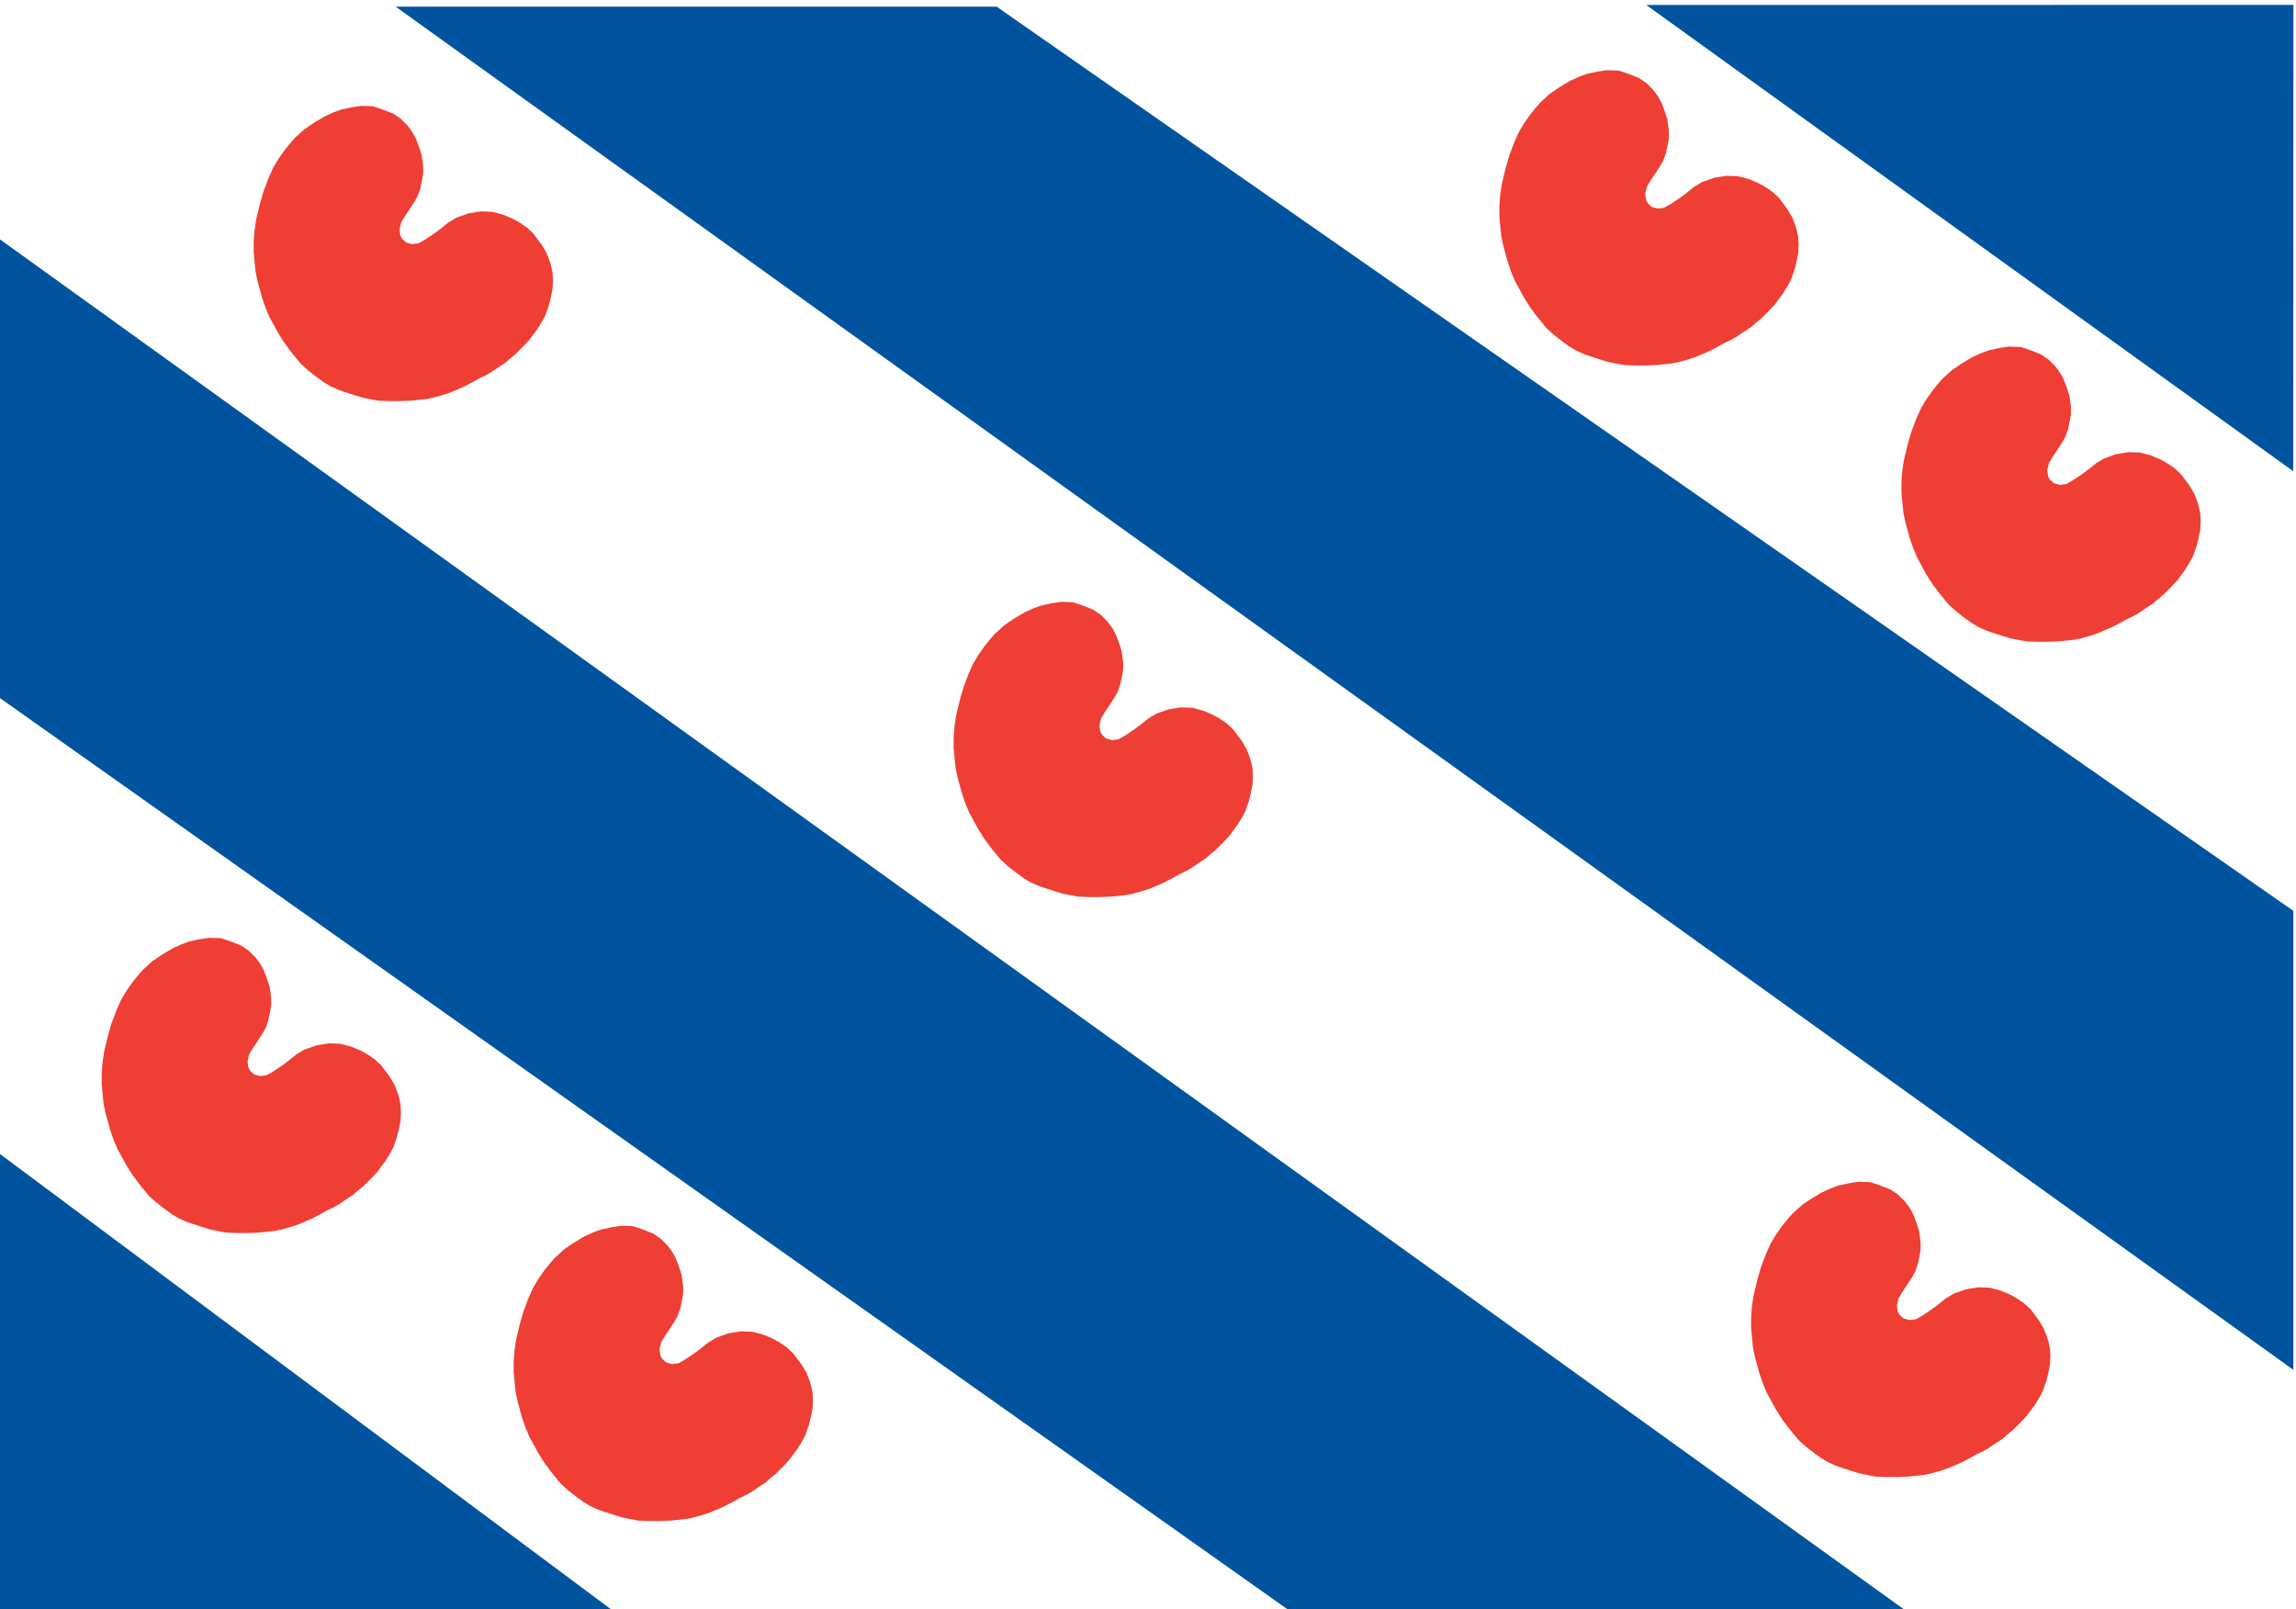
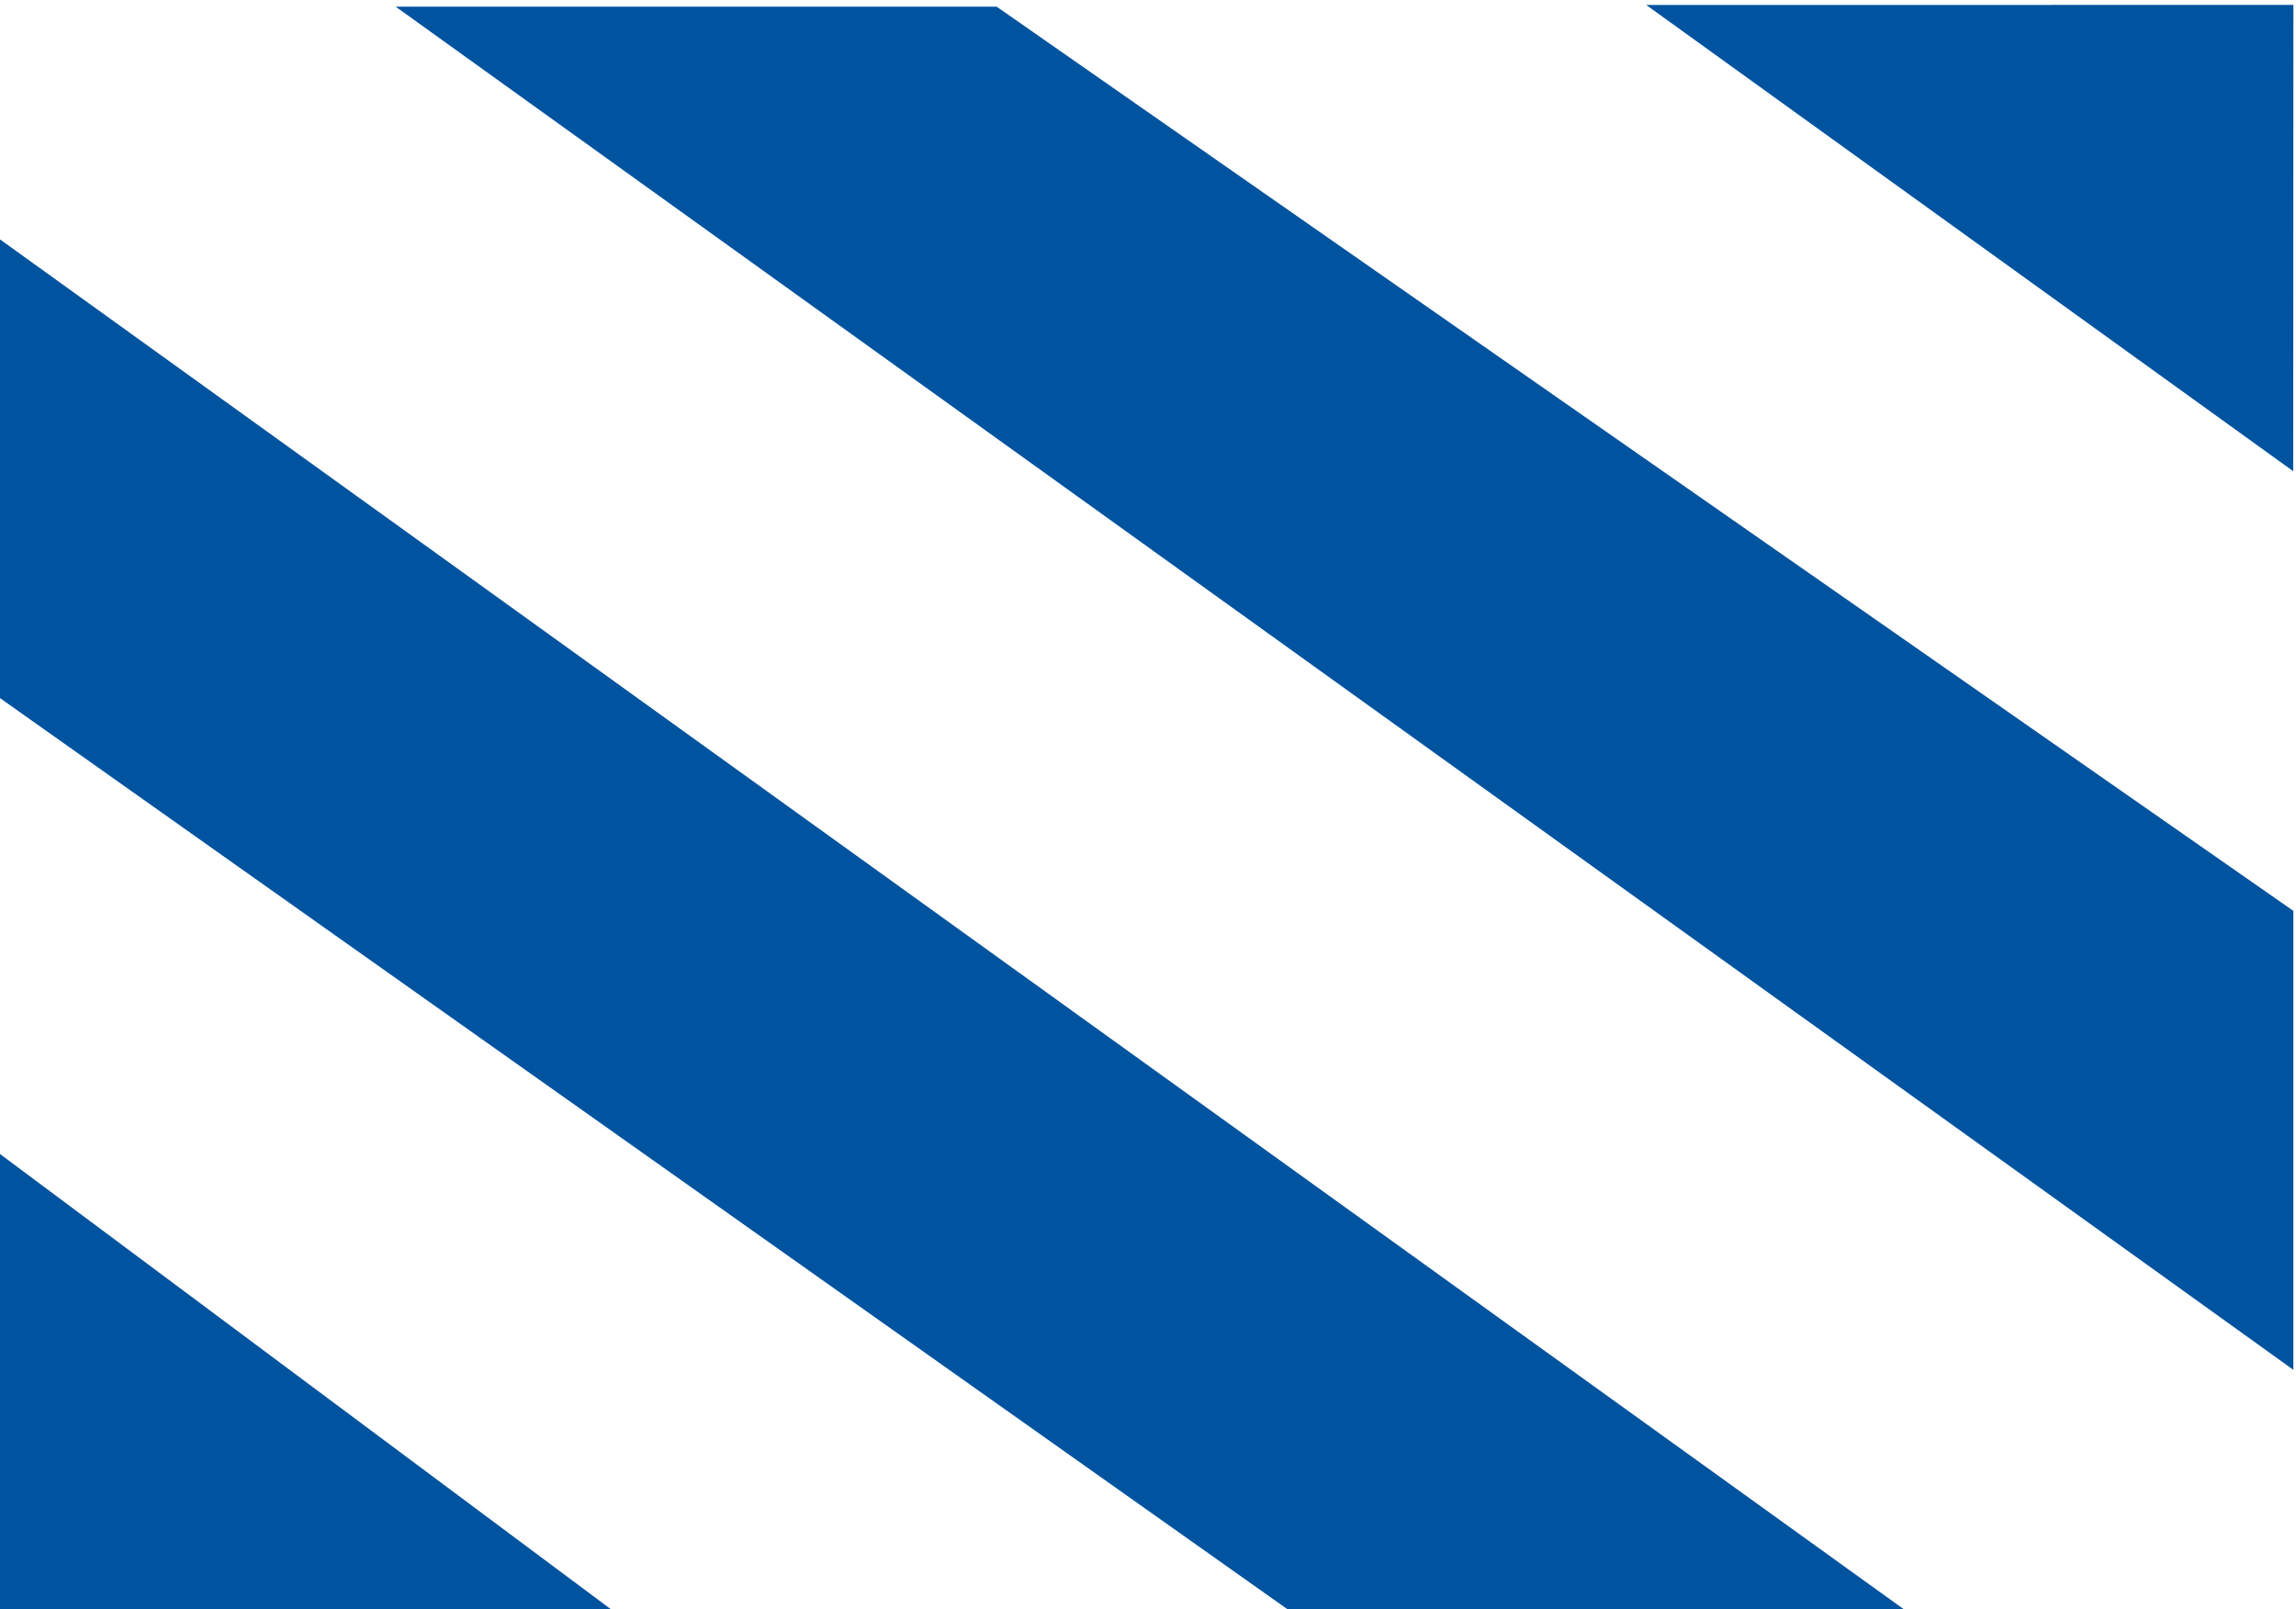
<svg xmlns="http://www.w3.org/2000/svg" xmlns:ns1="http://www.inkscape.org/namespaces/inkscape" xmlns:ns2="http://sodipodi.sourceforge.net/DTD/sodipodi-0.dtd" version="1.1" id="Laag_1" x="0px" y="0px" width="142.679" height="100" viewBox="0 0 142.679 100" enable-background="new 0 0 595 842" xml:space="preserve" ns1:version="0.91 r13725" ns2:docname="Friese vlag.svg">
  <defs id="defs9" />
  <ns2:namedview pagecolor="#ffffff" bordercolor="#666666" borderopacity="1" objecttolerance="10" gridtolerance="10" guidetolerance="10" ns1:pageopacity="0" ns1:pageshadow="2" ns1:window-width="1260" ns1:window-height="931" id="namedview7" showgrid="false" ns1:window-x="0" ns1:window-y="0" ns1:window-maximized="0" ns1:current-layer="Laag_1" />
-   <path d="m 103.881,22.585 0.393,-0.074 0.539,-0.146 0.465,-0.147 0.539,-0.221 0.44,-0.196 0.515,-0.269 0.441,-0.245 0.368,-0.171 0.343,-0.196 0.393,-0.269 0.49,-0.318 0.246,-0.221 0.417,-0.343 0.196,-0.196 0.318,-0.319 0.318,-0.343 0.269,-0.368 0.221,-0.294 0.122,-0.196 0.196,-0.318 0.196,-0.368 0.123,-0.368 0.098,-0.269 0.122,-0.515 0.098,-0.49 0.024,-0.514 -0.024,-0.465 -0.098,-0.465 -0.098,-0.318 -0.196,-0.49 -0.293,-0.49 -0.294,-0.393 -0.221,-0.293 -0.393,-0.368 -0.465,-0.318 -0.392,-0.221 -0.637,-0.269 -0.661,-0.172 -0.711,-0.024 -0.76,0.122 -0.76,0.269 -0.49,0.294 -0.49,0.393 -0.393,0.294 -0.588,0.392 -0.393,0.221 -0.392,0.049 -0.368,-0.098 -0.246,-0.221 -0.122,-0.221 -0.049,-0.368 0.098,-0.441 0.221,-0.368 0.293,-0.441 0.319,-0.49 0.196,-0.343 0.172,-0.49 0.098,-0.49 0.074,-0.393 0,-0.49 -0.098,-0.71 -0.196,-0.588 -0.196,-0.49 -0.196,-0.343 -0.294,-0.393 -0.417,-0.417 -0.465,-0.318 -0.686,-0.269 -0.57,-0.19 -0.735,-0.024 -0.606,0.091 -0.662,0.147 -0.465,0.171 -0.539,0.246 -0.662,0.393 -0.612,0.417 -0.612,0.564 -0.294,0.343 -0.318,0.393 -0.393,0.563 -0.318,0.539 -0.293,0.662 -0.294,0.784 -0.221,0.76 -0.147,0.612 -0.098,0.417 -0.098,0.662 -0.049,0.711 0,0.612 0.074,0.784 0.049,0.465 0.123,0.588 0.097,0.343 0.172,0.637 0.221,0.637 0.246,0.589 0.246,0.44 0.318,0.588 0.392,0.612 0.441,0.588 0.563,0.686 0.466,0.417 0.44,0.343 0.465,0.343 0.441,0.269 0.49,0.221 0.343,0.123 0.686,0.221 0.465,0.147 0.49,0.098 0.515,0.098 0.735,0.024 0.589,0 0.686,-0.024 0.953,-0.101 z m 26.384,16.807 -0.465,0.147 -0.539,0.147 -0.393,0.074 -0.955,0.098 -0.686,0.025 -0.589,0 -0.735,-0.025 -0.515,-0.098 -0.49,-0.098 -0.465,-0.146 -0.686,-0.221 -0.343,-0.122 -0.49,-0.221 -0.441,-0.269 -0.465,-0.343 -0.44,-0.343 -0.465,-0.417 -0.564,-0.686 -0.441,-0.588 -0.392,-0.612 -0.318,-0.589 -0.246,-0.44 -0.246,-0.588 -0.221,-0.637 -0.171,-0.637 -0.098,-0.343 -0.123,-0.589 -0.049,-0.465 -0.074,-0.784 0,-0.612 0.049,-0.71 0.098,-0.662 0.098,-0.417 0.147,-0.612 0.221,-0.76 0.294,-0.784 0.293,-0.661 0.318,-0.539 0.393,-0.564 0.318,-0.392 0.294,-0.343 0.612,-0.564 0.612,-0.416 0.662,-0.393 0.539,-0.246 0.465,-0.171 0.662,-0.147 0.606,-0.091 0.735,0.024 0.57,0.19 0.686,0.269 0.465,0.318 0.417,0.417 0.294,0.393 0.196,0.343 0.196,0.49 0.196,0.588 0.098,0.711 0,0.49 -0.074,0.392 -0.098,0.49 -0.172,0.49 -0.196,0.343 -0.319,0.49 -0.293,0.441 -0.221,0.368 -0.098,0.44 0.049,0.368 0.122,0.221 0.246,0.221 0.368,0.098 0.392,-0.049 0.393,-0.221 0.588,-0.393 0.393,-0.294 0.49,-0.392 0.49,-0.294 0.76,-0.269 0.76,-0.122 0.711,0.024 0.661,0.172 0.637,0.269 0.392,0.221 0.465,0.318 0.393,0.368 0.221,0.294 0.294,0.392 0.293,0.49 0.196,0.49 0.098,0.318 0.098,0.465 0.024,0.465 -0.024,0.515 -0.098,0.49 -0.122,0.515 -0.098,0.269 -0.123,0.368 -0.196,0.368 -0.196,0.318 -0.122,0.196 -0.221,0.294 -0.269,0.368 -0.318,0.343 -0.318,0.318 -0.196,0.196 -0.417,0.343 -0.246,0.221 -0.49,0.318 -0.393,0.269 -0.343,0.196 -0.368,0.171 -0.441,0.246 -0.515,0.269 -0.977,0.415 z m -60.293,16.23 0.392,-0.074 0.539,-0.147 0.465,-0.147 0.539,-0.221 0.441,-0.196 0.515,-0.269 0.44,-0.246 0.368,-0.171 0.343,-0.196 0.392,-0.269 0.49,-0.318 0.245,-0.221 0.417,-0.343 0.196,-0.196 0.318,-0.318 0.319,-0.343 0.269,-0.368 0.221,-0.293 0.122,-0.196 0.196,-0.318 0.196,-0.368 0.122,-0.368 0.098,-0.269 0.122,-0.515 0.098,-0.49 0.025,-0.515 -0.025,-0.465 -0.097,-0.465 -0.098,-0.318 -0.196,-0.49 -0.294,-0.49 -0.294,-0.393 -0.221,-0.294 -0.392,-0.368 -0.465,-0.318 -0.393,-0.221 -0.637,-0.269 -0.662,-0.172 -0.711,-0.024 -0.76,0.122 -0.76,0.269 -0.49,0.294 -0.49,0.393 -0.392,0.293 -0.589,0.393 -0.392,0.221 -0.393,0.049 -0.368,-0.098 -0.246,-0.221 -0.122,-0.221 -0.049,-0.368 0.098,-0.44 0.221,-0.368 0.294,-0.44 0.318,-0.49 0.196,-0.343 0.171,-0.49 0.098,-0.49 0.074,-0.392 0,-0.49 -0.098,-0.71 -0.196,-0.589 -0.196,-0.49 -0.196,-0.343 -0.293,-0.392 -0.417,-0.417 -0.465,-0.318 -0.686,-0.269 -0.571,-0.19 -0.735,-0.024 -0.605,0.091 -0.662,0.147 -0.465,0.171 -0.539,0.246 -0.662,0.393 -0.612,0.417 -0.612,0.563 -0.293,0.343 -0.319,0.393 -0.392,0.563 -0.318,0.539 -0.294,0.662 -0.294,0.784 -0.221,0.76 -0.147,0.612 -0.098,0.417 -0.098,0.662 -0.049,0.71 0,0.612 0.074,0.784 0.049,0.465 0.122,0.589 0.098,0.343 0.171,0.637 0.221,0.637 0.245,0.588 0.246,0.441 0.318,0.588 0.393,0.612 0.44,0.588 0.564,0.686 0.465,0.417 0.441,0.343 0.465,0.343 0.441,0.269 0.49,0.221 0.343,0.122 0.686,0.221 0.465,0.146 0.49,0.098 0.515,0.098 0.735,0.025 0.588,0 0.686,-0.025 0.959,-0.099 z m -43.497,-30.821 0.392,-0.074 0.539,-0.147 0.465,-0.147 0.539,-0.221 0.441,-0.196 0.515,-0.269 0.44,-0.246 0.368,-0.171 0.343,-0.196 0.392,-0.269 0.49,-0.318 0.245,-0.221 0.417,-0.343 0.196,-0.196 0.318,-0.318 0.319,-0.343 0.269,-0.368 0.221,-0.293 0.122,-0.196 0.196,-0.318 0.196,-0.368 0.122,-0.368 0.098,-0.269 0.122,-0.515 0.098,-0.49 0.025,-0.515 -0.025,-0.465 -0.097,-0.465 -0.098,-0.318 -0.196,-0.49 -0.294,-0.49 -0.294,-0.393 -0.221,-0.294 -0.392,-0.368 -0.465,-0.318 -0.393,-0.221 -0.637,-0.269 -0.662,-0.172 -0.711,-0.024 -0.76,0.122 -0.76,0.269 -0.49,0.294 -0.49,0.393 -0.392,0.293 -0.589,0.393 -0.392,0.221 -0.393,0.049 -0.368,-0.098 -0.246,-0.221 -0.122,-0.221 -0.049,-0.368 0.098,-0.44 0.221,-0.368 0.294,-0.44 0.318,-0.49 0.196,-0.343 0.171,-0.49 0.098,-0.49 0.074,-0.392 0,-0.49 -0.098,-0.71 -0.196,-0.589 -0.196,-0.49 -0.196,-0.343 -0.293,-0.392 -0.417,-0.417 -0.465,-0.318 -0.686,-0.269 -0.571,-0.19 -0.735,-0.024 -0.605,0.091 -0.662,0.147 -0.465,0.171 -0.539,0.246 -0.662,0.393 -0.612,0.417 -0.612,0.563 -0.293,0.343 -0.319,0.393 -0.392,0.563 -0.318,0.539 -0.294,0.662 -0.294,0.784 -0.221,0.76 -0.147,0.612 -0.098,0.417 -0.098,0.662 -0.049,0.71 0,0.612 0.074,0.784 0.049,0.465 0.122,0.589 0.098,0.343 0.171,0.637 0.221,0.637 0.245,0.588 0.246,0.441 0.318,0.588 0.393,0.612 0.44,0.588 0.564,0.686 0.465,0.417 0.441,0.343 0.465,0.343 0.441,0.269 0.49,0.221 0.343,0.122 0.686,0.221 0.465,0.146 0.49,0.098 0.515,0.098 0.735,0.025 0.588,0 0.686,-0.025 0.959,-0.099 z m 93.049,66.861 0.393,-0.074 0.539,-0.147 0.465,-0.147 0.539,-0.221 0.441,-0.196 0.515,-0.269 0.441,-0.246 0.367,-0.171 0.343,-0.196 0.393,-0.269 0.49,-0.318 0.246,-0.221 0.417,-0.343 0.196,-0.196 0.318,-0.318 0.318,-0.343 0.269,-0.368 0.221,-0.293 0.123,-0.196 0.196,-0.318 0.196,-0.368 0.123,-0.368 0.097,-0.269 0.123,-0.515 0.098,-0.49 0.024,-0.515 -0.024,-0.465 -0.098,-0.465 -0.098,-0.318 -0.196,-0.49 -0.293,-0.49 -0.294,-0.393 -0.221,-0.294 -0.393,-0.368 -0.465,-0.318 -0.393,-0.221 -0.637,-0.269 -0.661,-0.172 -0.711,-0.024 -0.76,0.122 -0.76,0.269 -0.49,0.294 -0.49,0.393 -0.393,0.293 -0.588,0.393 -0.393,0.221 -0.392,0.049 -0.368,-0.098 -0.246,-0.221 -0.122,-0.221 -0.049,-0.368 0.098,-0.44 0.221,-0.368 0.293,-0.44 0.319,-0.49 0.196,-0.343 0.172,-0.49 0.098,-0.49 0.074,-0.392 0,-0.49 -0.098,-0.71 -0.196,-0.589 -0.196,-0.49 -0.196,-0.343 -0.294,-0.392 -0.417,-0.417 -0.465,-0.318 -0.686,-0.269 -0.57,-0.19 -0.736,-0.024 -0.605,0.091 -0.662,0.147 -0.465,0.171 -0.539,0.246 -0.662,0.393 -0.612,0.417 -0.612,0.563 -0.294,0.343 -0.318,0.393 -0.393,0.563 -0.318,0.539 -0.294,0.662 -0.293,0.784 -0.221,0.76 -0.147,0.612 -0.098,0.417 -0.098,0.662 -0.049,0.71 0,0.612 0.074,0.784 0.049,0.465 0.123,0.589 0.097,0.343 0.172,0.637 0.221,0.637 0.246,0.588 0.245,0.441 0.319,0.588 0.392,0.612 0.441,0.588 0.563,0.686 0.465,0.417 0.441,0.343 0.465,0.343 0.441,0.269 0.49,0.221 0.343,0.122 0.686,0.221 0.465,0.146 0.49,0.098 0.515,0.098 0.735,0.025 0.589,0 0.686,-0.025 0.953,-0.099 z m -102.494,-15.162 0.392,-0.074 0.539,-0.147 0.465,-0.147 0.539,-0.221 0.441,-0.196 0.515,-0.269 0.44,-0.246 0.368,-0.171 0.343,-0.196 0.392,-0.269 0.49,-0.318 0.245,-0.221 0.417,-0.343 0.196,-0.196 0.318,-0.318 0.319,-0.343 0.269,-0.368 0.221,-0.293 0.122,-0.196 0.196,-0.318 0.196,-0.368 0.122,-0.368 0.098,-0.269 0.122,-0.515 0.098,-0.49 0.025,-0.515 -0.025,-0.465 -0.097,-0.465 -0.098,-0.318 -0.196,-0.49 -0.294,-0.49 -0.294,-0.393 -0.221,-0.294 -0.392,-0.368 -0.465,-0.318 -0.393,-0.221 -0.637,-0.269 -0.662,-0.172 -0.711,-0.024 -0.76,0.122 -0.76,0.269 -0.49,0.294 -0.49,0.393 -0.392,0.293 -0.589,0.393 -0.392,0.221 -0.393,0.049 -0.368,-0.098 -0.246,-0.221 -0.122,-0.221 -0.049,-0.368 0.098,-0.44 0.221,-0.368 0.294,-0.44 0.318,-0.49 0.196,-0.343 0.171,-0.49 0.098,-0.49 0.074,-0.392 0,-0.49 -0.098,-0.71 -0.196,-0.589 -0.196,-0.49 -0.196,-0.343 -0.293,-0.392 -0.417,-0.417 -0.465,-0.318 -0.686,-0.269 -0.571,-0.19 -0.735,-0.024 -0.605,0.091 -0.662,0.147 -0.465,0.171 -0.539,0.246 -0.662,0.393 -0.612,0.417 -0.612,0.563 -0.293,0.343 -0.319,0.393 -0.392,0.563 -0.318,0.539 -0.294,0.662 -0.294,0.784 -0.221,0.76 -0.147,0.612 -0.098,0.417 -0.098,0.662 -0.049,0.71 0,0.612 0.074,0.784 0.049,0.465 0.122,0.589 0.098,0.343 0.171,0.637 0.221,0.637 0.245,0.588 0.246,0.441 0.318,0.588 0.393,0.612 0.44,0.588 0.564,0.686 0.465,0.417 0.441,0.343 0.465,0.343 0.441,0.269 0.49,0.221 0.343,0.122 0.686,0.221 0.465,0.146 0.49,0.098 0.515,0.098 0.735,0.025 0.588,0 0.686,-0.025 0.959,-0.099 z m 25.601,17.896 0.392,-0.074 0.539,-0.147 0.465,-0.147 0.539,-0.221 0.441,-0.196 0.515,-0.269 0.44,-0.246 0.368,-0.171 0.343,-0.196 0.392,-0.269 0.49,-0.318 0.245,-0.221 0.417,-0.343 0.196,-0.196 0.318,-0.318 0.319,-0.343 0.269,-0.368 0.221,-0.293 0.122,-0.196 0.196,-0.318 0.196,-0.368 0.122,-0.368 0.098,-0.269 0.122,-0.515 0.098,-0.49 0.025,-0.515 -0.025,-0.465 -0.097,-0.465 -0.098,-0.318 -0.196,-0.49 -0.294,-0.49 -0.294,-0.393 -0.221,-0.294 -0.392,-0.368 -0.465,-0.318 -0.393,-0.221 -0.637,-0.269 -0.662,-0.172 -0.711,-0.024 -0.76,0.122 -0.76,0.269 -0.49,0.294 -0.49,0.393 -0.392,0.293 -0.589,0.393 -0.392,0.221 -0.393,0.049 -0.368,-0.098 -0.246,-0.221 -0.122,-0.221 -0.049,-0.368 0.098,-0.44 0.221,-0.368 0.294,-0.44 0.318,-0.49 0.196,-0.343 0.171,-0.49 0.098,-0.49 0.074,-0.392 0,-0.49 -0.098,-0.71 -0.196,-0.589 -0.196,-0.49 -0.196,-0.343 -0.293,-0.392 -0.417,-0.417 -0.465,-0.318 -0.686,-0.269 -0.571,-0.19 -0.735,-0.024 -0.605,0.091 -0.662,0.147 -0.465,0.171 -0.539,0.246 -0.662,0.393 -0.612,0.417 -0.612,0.563 -0.293,0.343 -0.319,0.393 -0.392,0.563 -0.318,0.539 -0.294,0.662 -0.294,0.784 -0.221,0.76 -0.147,0.612 -0.098,0.417 -0.098,0.662 -0.049,0.71 0,0.612 0.074,0.784 0.049,0.465 0.122,0.589 0.098,0.343 0.171,0.637 0.221,0.637 0.245,0.588 0.246,0.441 0.318,0.588 0.393,0.612 0.44,0.588 0.564,0.686 0.465,0.417 0.441,0.343 0.465,0.343 0.441,0.269 0.49,0.221 0.343,0.122 0.686,0.221 0.465,0.146 0.49,0.098 0.515,0.098 0.735,0.025 0.588,0 0.686,-0.025 0.959,-0.099 z" id="path3" ns1:connector-curvature="0" style="fill:#ef3e33" />
  <path d="m 142.505,29.281 -40.205,-28.973 40.218,-0.003 -0.013,28.976 z m -62.074,71.024 38.294,0 -118.875,-85.536 0,28.507 80.581,57.029 z m -18.497,-99.891 -37.347,0 117.928,84.713 0,-28.522 L 61.934,0.414 Z M -0.161,100.303 38.304,100.258 -0.161,71.595 l 0,28.708 z" id="path5" ns1:connector-curvature="0" style="fill:#00539f" />
</svg>